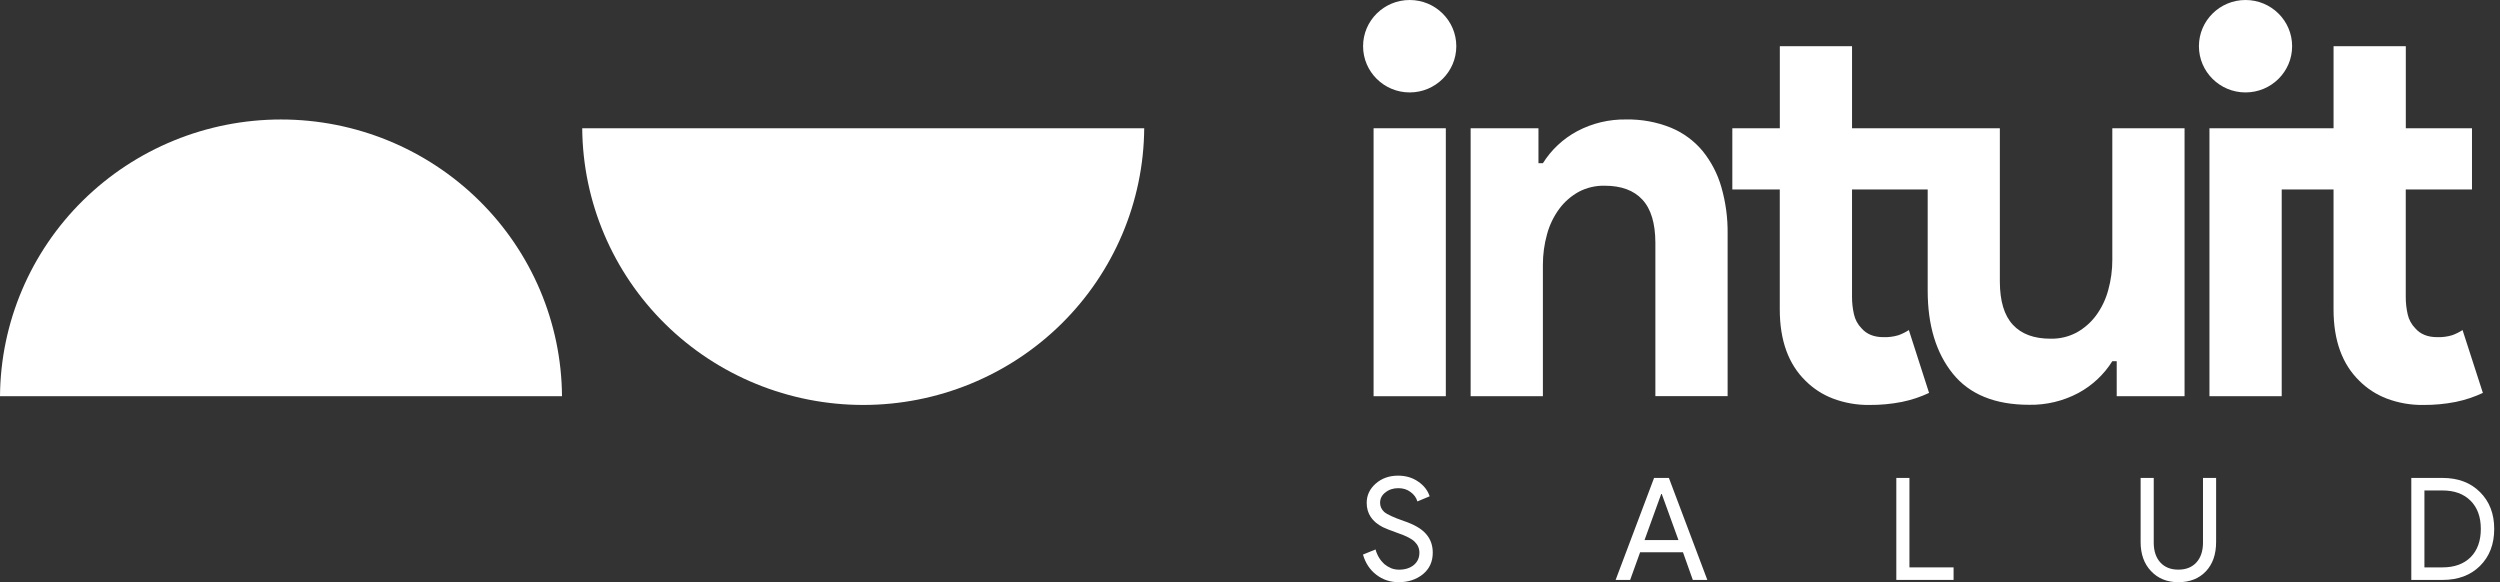
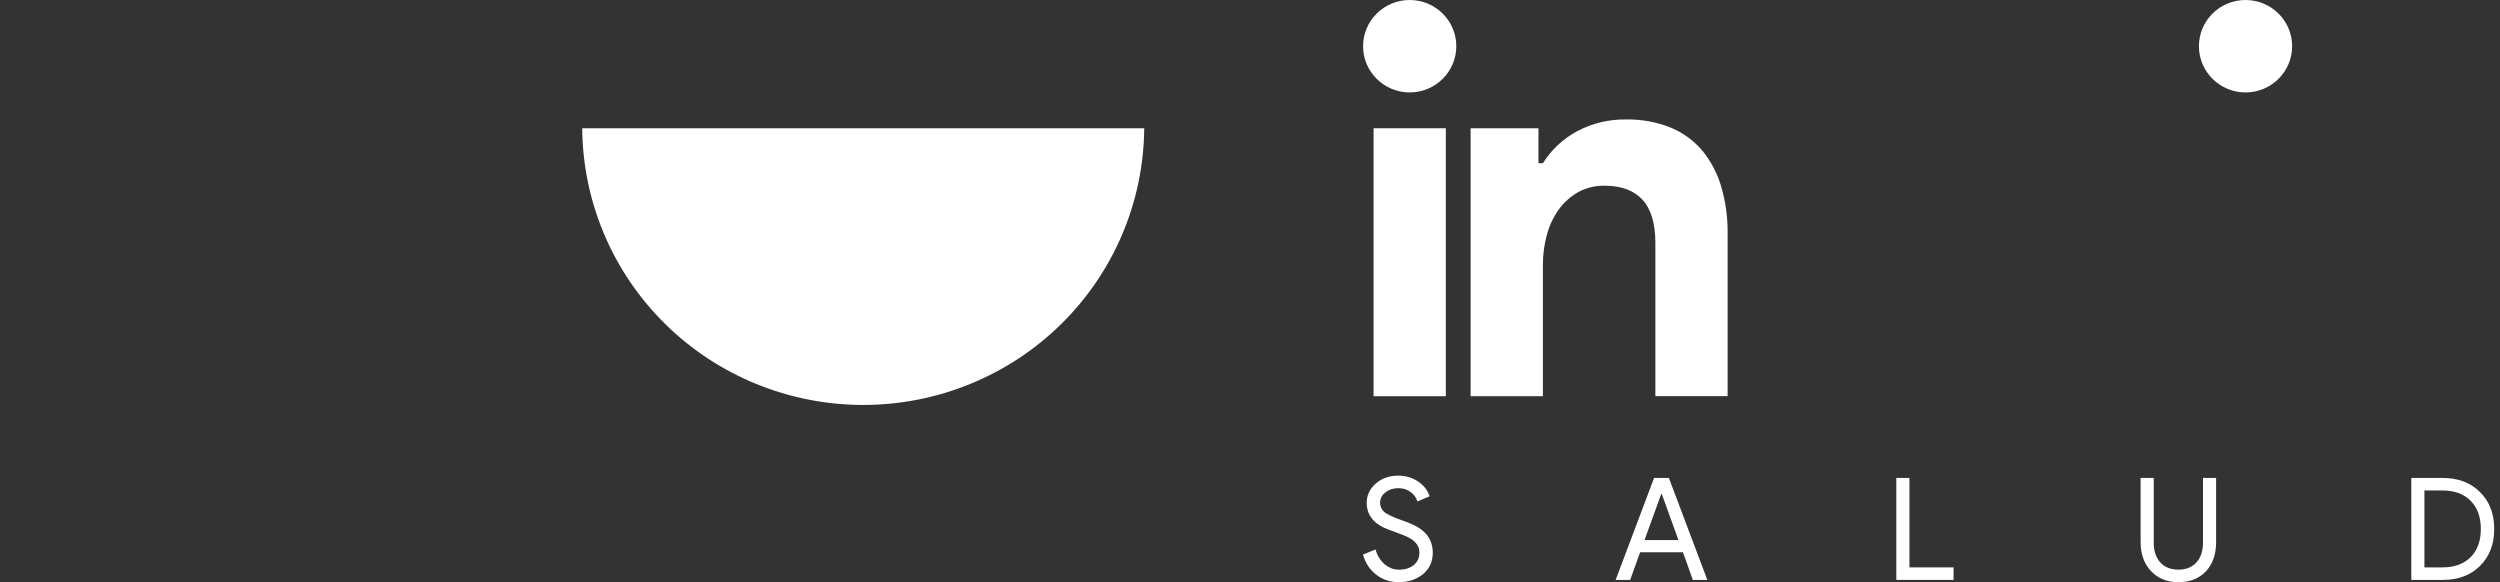
<svg xmlns="http://www.w3.org/2000/svg" width="146" height="34" viewBox="0 0 146 34" fill="none">
  <rect x="0" y="0" width="146" height="34" fill="#333333" stroke="none" />
  <path d="M83.673 32.278C83.673 32.799 83.482 33.218 83.099 33.534C82.711 33.845 82.24 34 81.686 34C81.192 34 80.757 33.856 80.38 33.568C80.002 33.28 79.742 32.885 79.598 32.387L80.33 32.088C80.38 32.266 80.449 32.426 80.538 32.57C80.626 32.714 80.73 32.839 80.846 32.944C80.968 33.044 81.101 33.125 81.245 33.185C81.389 33.241 81.543 33.269 81.703 33.269C82.053 33.269 82.337 33.18 82.56 33.002C82.782 32.819 82.893 32.578 82.893 32.278C82.893 32.029 82.801 31.815 82.618 31.638C82.446 31.465 82.124 31.3 81.653 31.138C81.176 30.966 80.88 30.85 80.763 30.789C80.131 30.468 79.815 29.994 79.815 29.367C79.815 28.929 79.99 28.555 80.339 28.244C80.694 27.933 81.129 27.778 81.645 27.778C82.1 27.778 82.493 27.895 82.826 28.128C83.158 28.355 83.38 28.641 83.492 28.984L82.777 29.283C82.711 29.061 82.577 28.878 82.377 28.734C82.183 28.585 81.945 28.509 81.662 28.509C81.363 28.509 81.11 28.593 80.906 28.759C80.701 28.914 80.597 29.117 80.597 29.366C80.597 29.571 80.677 29.748 80.838 29.898C81.016 30.047 81.401 30.225 81.995 30.43C82.599 30.634 83.029 30.887 83.283 31.186C83.543 31.482 83.673 31.845 83.673 32.278Z" fill="white" />
  <path d="M97.014 28.851L96.041 31.538H98.021L97.048 28.851H97.014ZM95.201 33.867H94.353L96.598 27.911H97.463L99.708 33.867H98.86L98.286 32.253H95.782L95.201 33.867Z" fill="white" />
  <path d="M114.089 33.867H110.745V27.911H111.511V33.135H114.089V33.867Z" fill="white" />
  <path d="M127.216 34C126.556 34 126.024 33.783 125.619 33.351C125.214 32.924 125.012 32.359 125.012 31.654V27.91H125.778V31.686C125.778 32.175 125.905 32.56 126.16 32.843C126.416 33.126 126.767 33.267 127.216 33.267C127.665 33.267 128.017 33.126 128.273 32.843C128.528 32.56 128.655 32.175 128.655 31.686V27.91H129.421V31.654C129.421 32.375 129.221 32.946 128.822 33.367C128.422 33.789 127.888 34 127.216 34Z" fill="white" />
  <path d="M140.82 33.867V27.911H142.642C143.552 27.911 144.281 28.186 144.83 28.735C145.385 29.284 145.662 30.002 145.662 30.889C145.662 31.782 145.385 32.503 144.83 33.052C144.281 33.596 143.552 33.868 142.642 33.868H140.82V33.867ZM141.586 28.643V33.135H142.642C143.335 33.135 143.882 32.938 144.281 32.544C144.68 32.144 144.88 31.593 144.88 30.888C144.88 30.189 144.68 29.64 144.281 29.242C143.882 28.842 143.336 28.643 142.642 28.643H141.586Z" fill="white" />
-   <path d="M16.41 6.978C12.077 6.979 7.921 8.678 4.847 11.705C1.773 14.732 0.031 18.842 0 23.138H32.821C32.79 18.842 31.048 14.732 27.973 11.705C24.899 8.678 20.743 6.978 16.41 6.978Z" fill="white" />
  <path d="M50.412 23.649C54.745 23.648 58.902 21.949 61.976 18.922C65.049 15.895 66.792 11.785 66.822 7.49H34.002C34.033 11.785 35.775 15.895 38.849 18.923C41.922 21.949 46.079 23.648 50.412 23.649Z" fill="white" />
  <path d="M84.436 7.49H80.217V23.139H84.436V7.49Z" fill="white" />
  <path d="M99.429 8.814C98.933 8.219 98.297 7.753 97.578 7.456C96.751 7.123 95.864 6.96 94.971 6.977C93.973 6.959 92.985 7.196 92.105 7.663C91.285 8.103 90.597 8.746 90.105 9.532H89.846V7.489H85.885V23.137H90.105V15.473C90.103 14.864 90.185 14.256 90.35 13.668C90.494 13.139 90.734 12.642 91.059 12.199C91.359 11.793 91.744 11.456 92.185 11.209C92.655 10.958 93.183 10.834 93.716 10.846C94.681 10.846 95.415 11.117 95.916 11.659C96.417 12.201 96.67 13.037 96.674 14.166V23.136H100.893V13.653C100.905 12.73 100.781 11.81 100.526 10.922C100.306 10.154 99.933 9.438 99.429 8.814Z" fill="white" />
-   <path d="M123.36 15.153C123.363 15.763 123.281 16.37 123.116 16.958C122.972 17.487 122.733 17.984 122.408 18.427C122.107 18.832 121.723 19.169 121.281 19.416C120.811 19.667 120.284 19.792 119.75 19.78C118.784 19.78 118.05 19.508 117.55 18.965C117.048 18.423 116.796 17.587 116.791 16.459V7.489H108.159V2.699H103.942V7.49H101.168V11.066H103.939V18.074C103.939 19.878 104.444 21.269 105.452 22.248C105.904 22.697 106.445 23.046 107.042 23.275C107.726 23.533 108.452 23.66 109.184 23.649C109.817 23.653 110.447 23.595 111.068 23.473C111.617 23.361 112.151 23.184 112.658 22.946L111.477 19.275C111.285 19.4 111.081 19.502 110.865 19.578C110.583 19.662 110.289 19.7 109.995 19.69C109.436 19.69 109.007 19.515 108.706 19.164C108.489 18.94 108.339 18.661 108.272 18.358C108.194 18.018 108.156 17.669 108.158 17.32V11.066H112.577V16.972C112.577 18.992 113.065 20.608 114.044 21.821C115.022 23.033 116.509 23.64 118.505 23.64C119.504 23.658 120.492 23.421 121.372 22.953C122.186 22.515 122.871 21.874 123.359 21.094H123.616V23.139H127.578V7.49H123.359V15.153H123.36Z" fill="white" />
-   <path d="M143.813 19.275C143.622 19.4 143.417 19.502 143.202 19.578C142.921 19.662 142.627 19.7 142.333 19.69C141.774 19.69 141.344 19.515 141.044 19.164C140.827 18.94 140.676 18.661 140.609 18.358C140.531 18.017 140.493 17.669 140.496 17.32V11.066H144.364V7.49H140.499V2.699H136.28V7.49H129.032V23.137H133.252V11.066H136.279V18.074C136.279 19.878 136.784 21.269 137.793 22.248C138.244 22.697 138.785 23.046 139.382 23.275C140.066 23.533 140.793 23.66 141.525 23.649C142.158 23.653 142.789 23.595 143.41 23.473C143.959 23.36 144.492 23.184 145 22.946L143.813 19.275Z" fill="white" />
  <path d="M82.326 5.398C83.829 5.398 85.048 4.189 85.048 2.699C85.048 1.208 83.829 0 82.326 0C80.823 0 79.604 1.208 79.604 2.699C79.604 4.189 80.823 5.398 82.326 5.398Z" fill="white" />
  <path d="M131.138 5.398C132.641 5.398 133.86 4.189 133.86 2.699C133.86 1.208 132.641 0 131.138 0C129.636 0 128.417 1.208 128.417 2.699C128.417 4.189 129.636 5.398 131.138 5.398Z" fill="white" />
</svg>